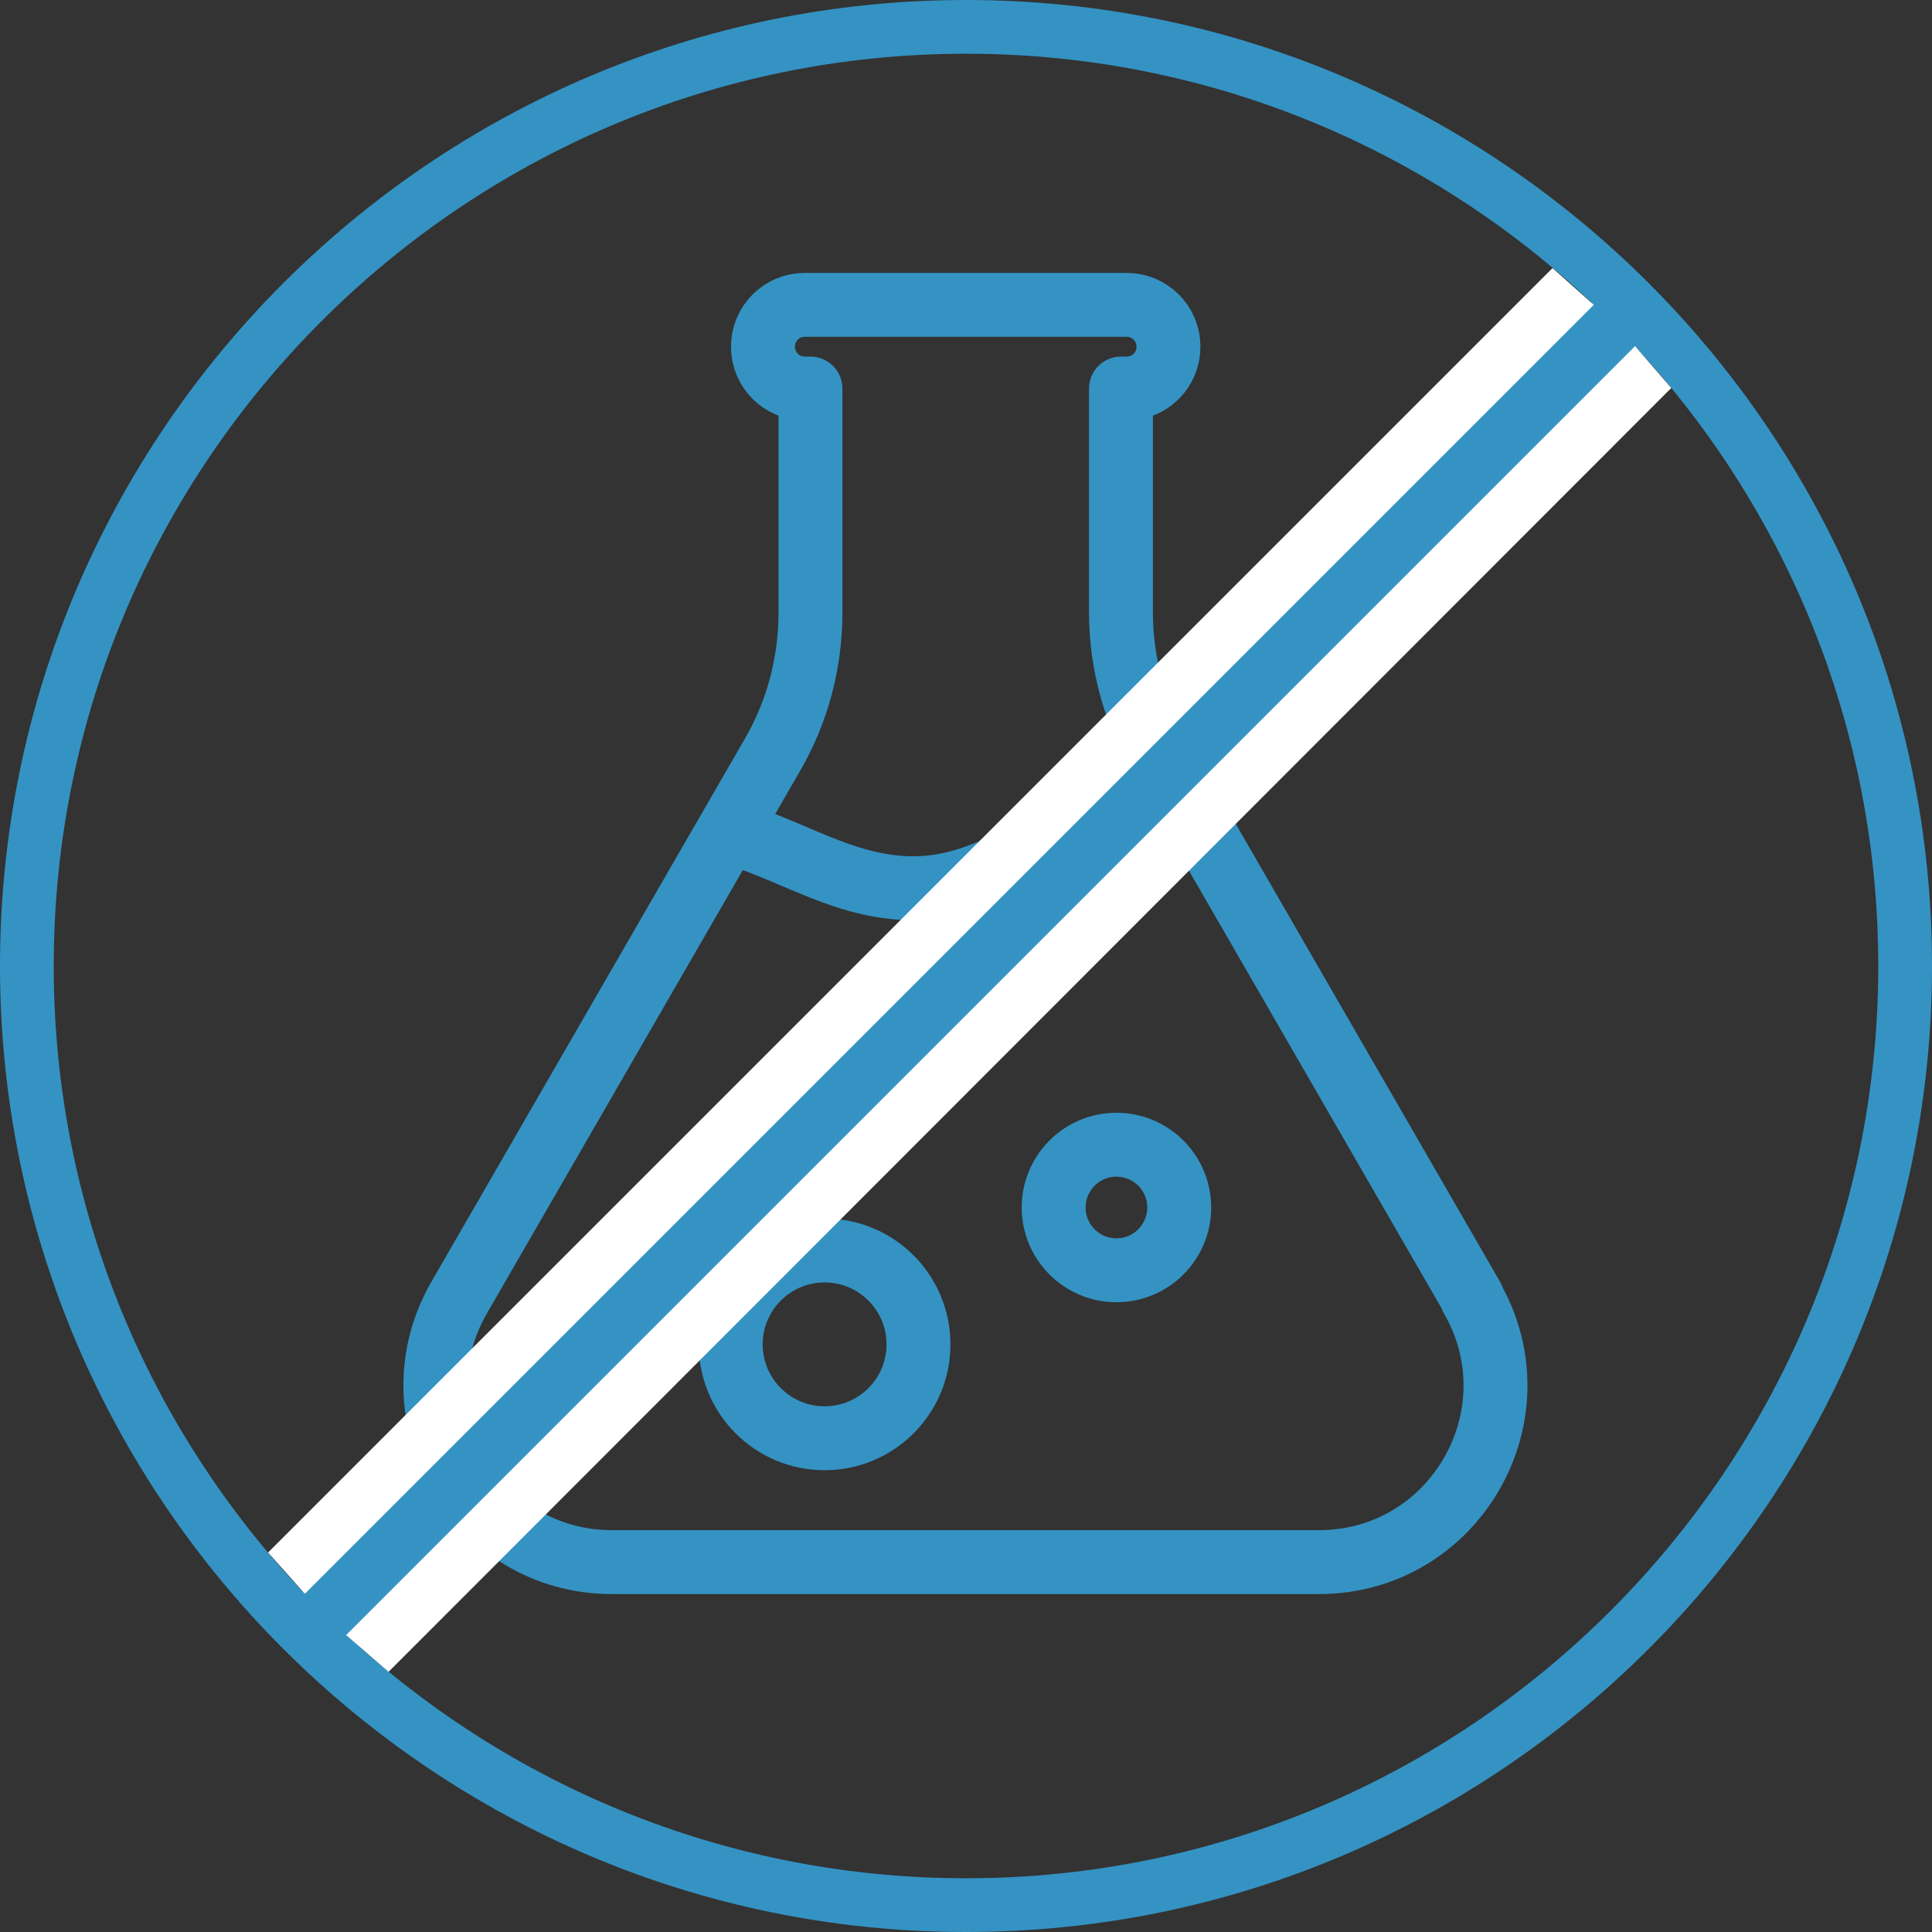
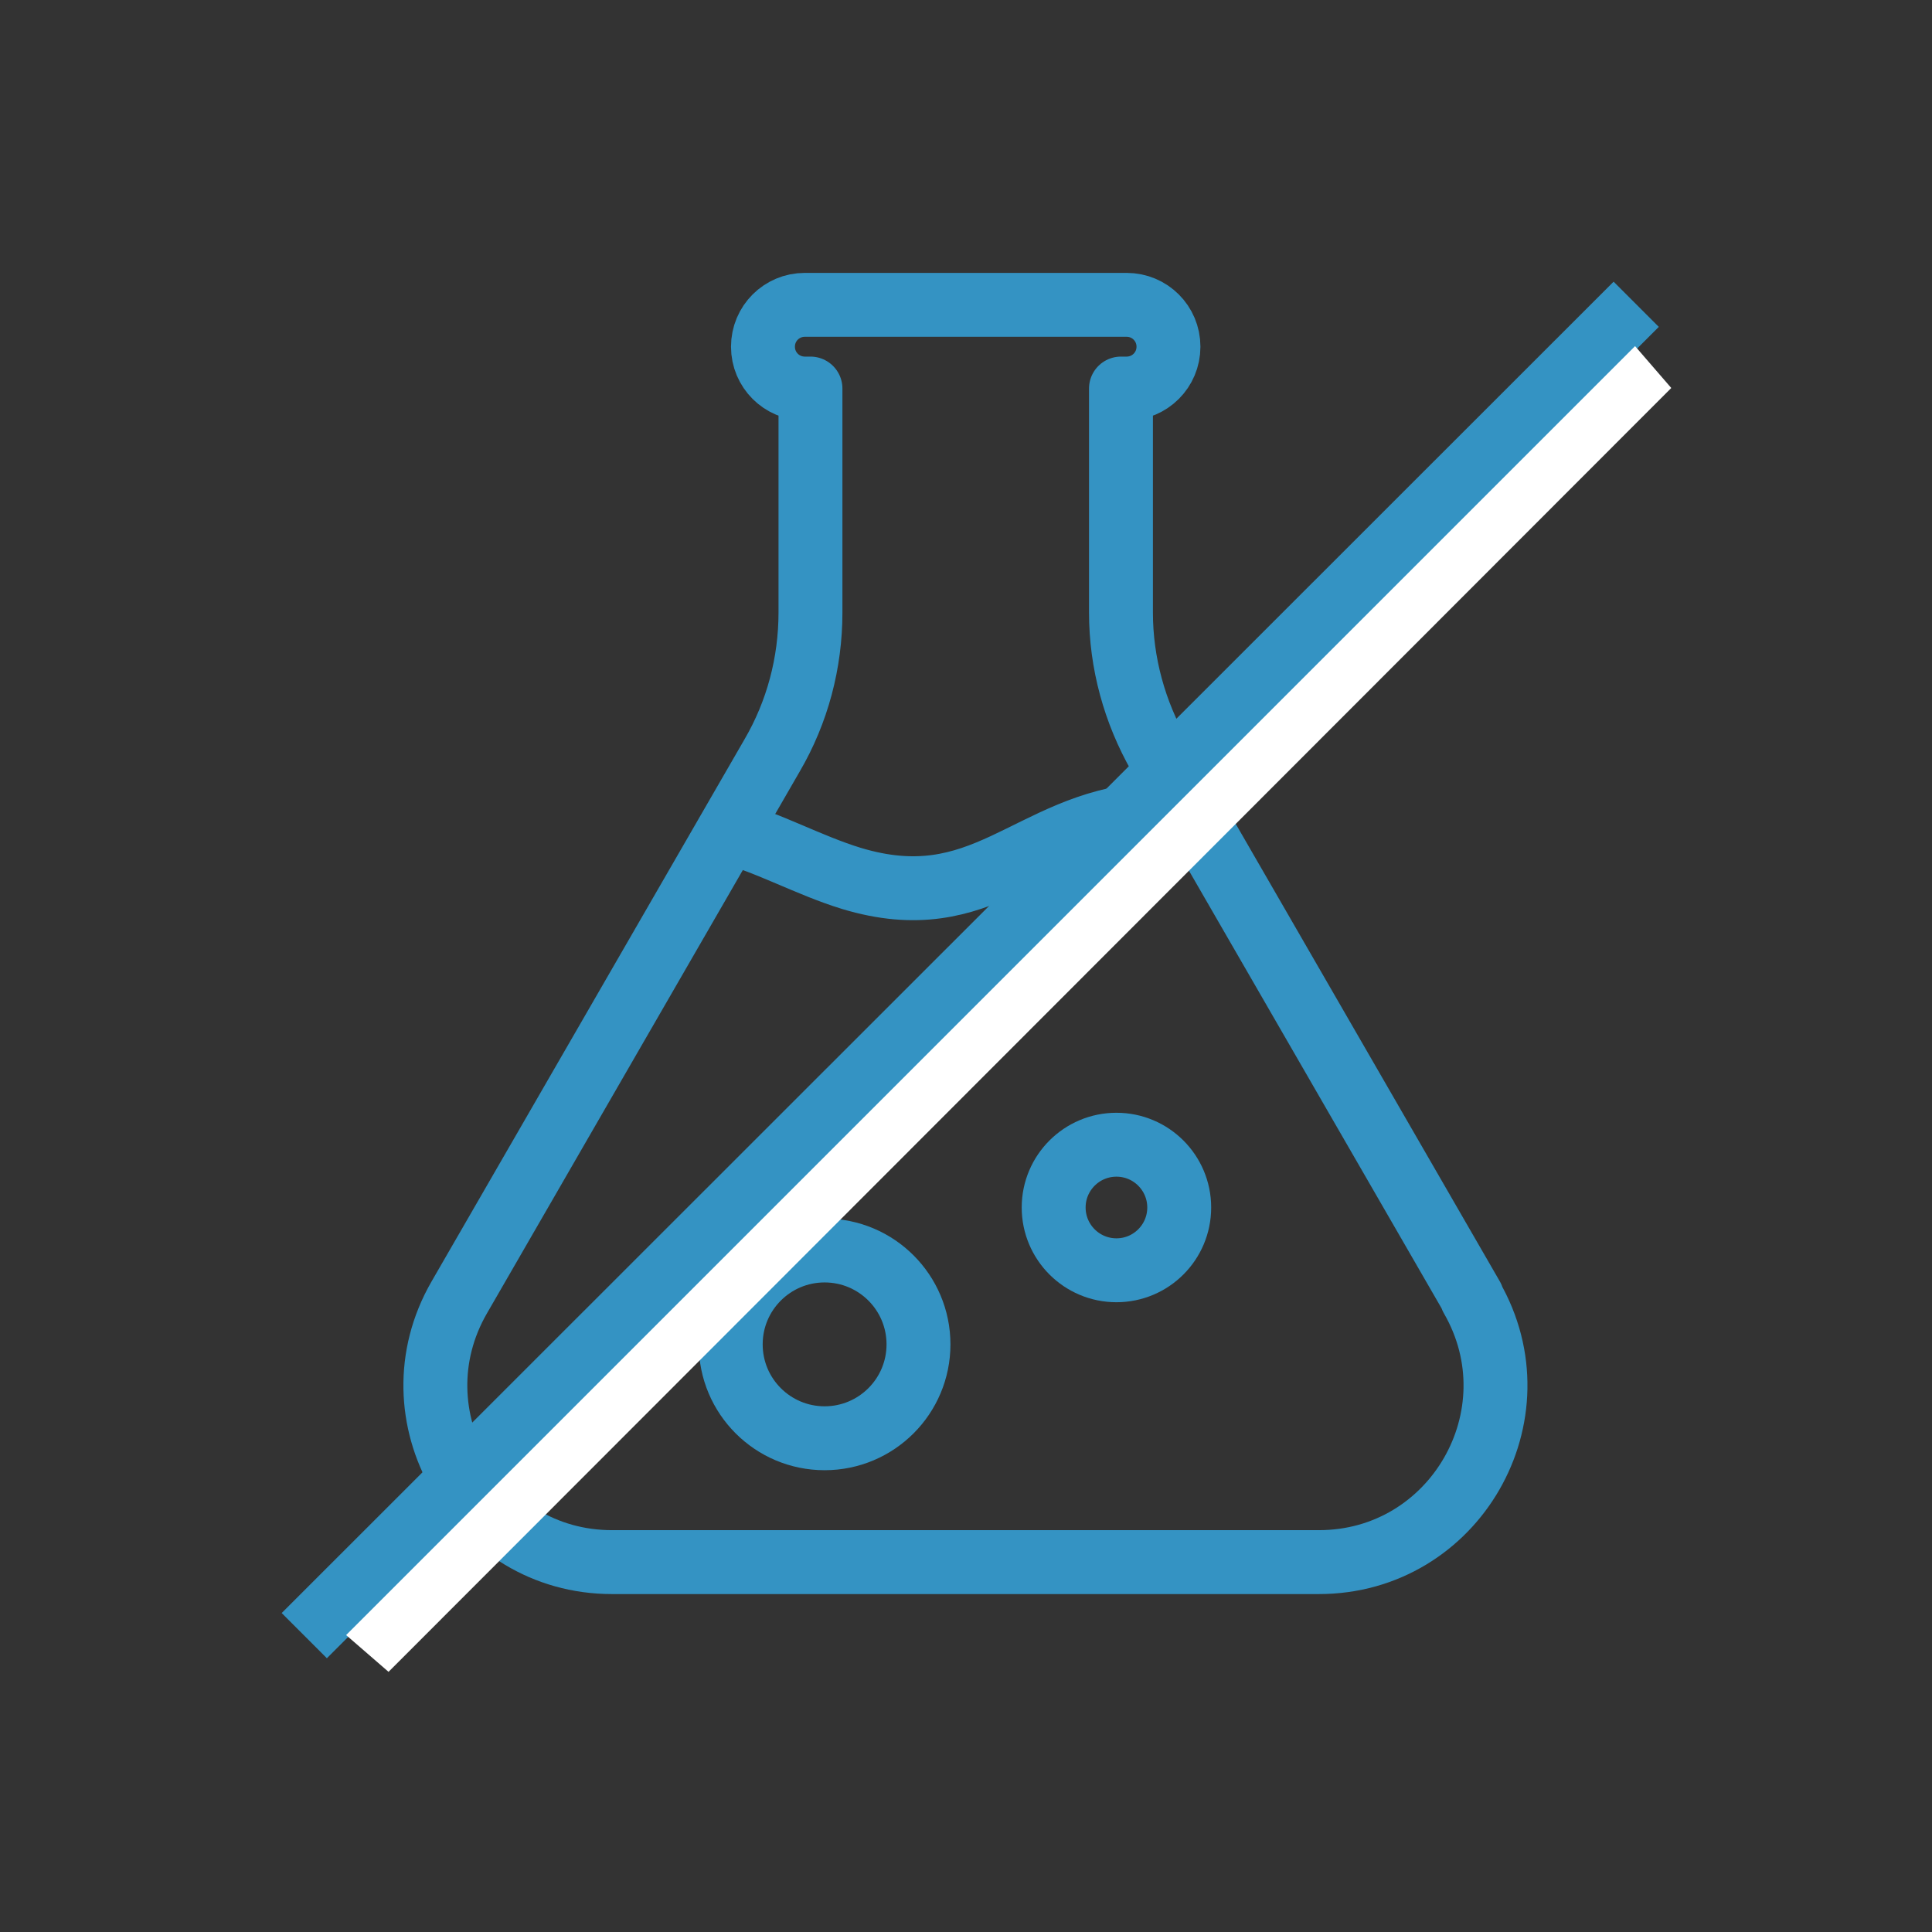
<svg xmlns="http://www.w3.org/2000/svg" id="Layer_2" viewBox="0 0 34.16 34.16">
  <rect x="0" y="0" width="34.16" height="34.16" fill="#333333" stroke="none" />
  <defs>
    <style>
      .cls-1 {
        fill: #fff;
      }

      .cls-2 {
        stroke-miterlimit: 10;
      }

      .cls-2, .cls-3 {
        fill: none;
        stroke: #3493c3;
        stroke-width: 1.13px;
      }

      .cls-3 {
        stroke-linecap: round;
        stroke-linejoin: round;
      }

      .cls-4 {
        fill: #3493c3;
      }
    </style>
  </defs>
  <g id="elementy">
    <g>
      <line class="cls-2" x1="5.38" y1="28.92" x2="28.93" y2="5.38" />
      <g>
-         <path class="cls-4" d="M17.08,34.16C7.66,34.16,0,26.5,0,17.08S7.66,0,17.08,0s17.08,7.66,17.08,17.08-7.66,17.08-17.08,17.08ZM17.08.95C8.19.95.95,8.19.95,17.08s7.24,16.13,16.13,16.13,16.13-7.24,16.13-16.13S25.98.95,17.08.95Z" />
        <g>
          <path class="cls-3" d="M26.03,22.94l-5.53-9.58c-.44-.77-.68-1.64-.68-2.53v-3.96h.1c.41,0,.74-.33.74-.74h0c0-.41-.33-.74-.74-.74h-5.69c-.41,0-.74.33-.74.74h0c0,.41.33.74.74.74h.1v3.96c0,.89-.23,1.76-.68,2.53l-5.53,9.58c-1.2,2.08.3,4.68,2.7,4.68h12.5c2.4,0,3.9-2.6,2.7-4.68Z" />
          <path class="cls-3" d="M21.21,14.58s-.03-.01-.05-.02c-.29-.11-.57-.18-.86-.16-2.12.17-2.91,1.84-5.25,1.13-.75-.23-1.48-.64-2.17-.82" />
          <circle class="cls-3" cx="19.74" cy="21.35" r="1.11" />
          <circle class="cls-3" cx="14.58" cy="23.77" r="1.66" />
        </g>
-         <polygon class="cls-1" points="5.39 28.18 4.74 27.45 27.45 4.74 28.18 5.39 5.39 28.18" />
        <polygon class="cls-1" points="6.87 29.56 6.12 28.91 28.91 6.12 29.55 6.86 6.87 29.56" />
      </g>
    </g>
  </g>
</svg>